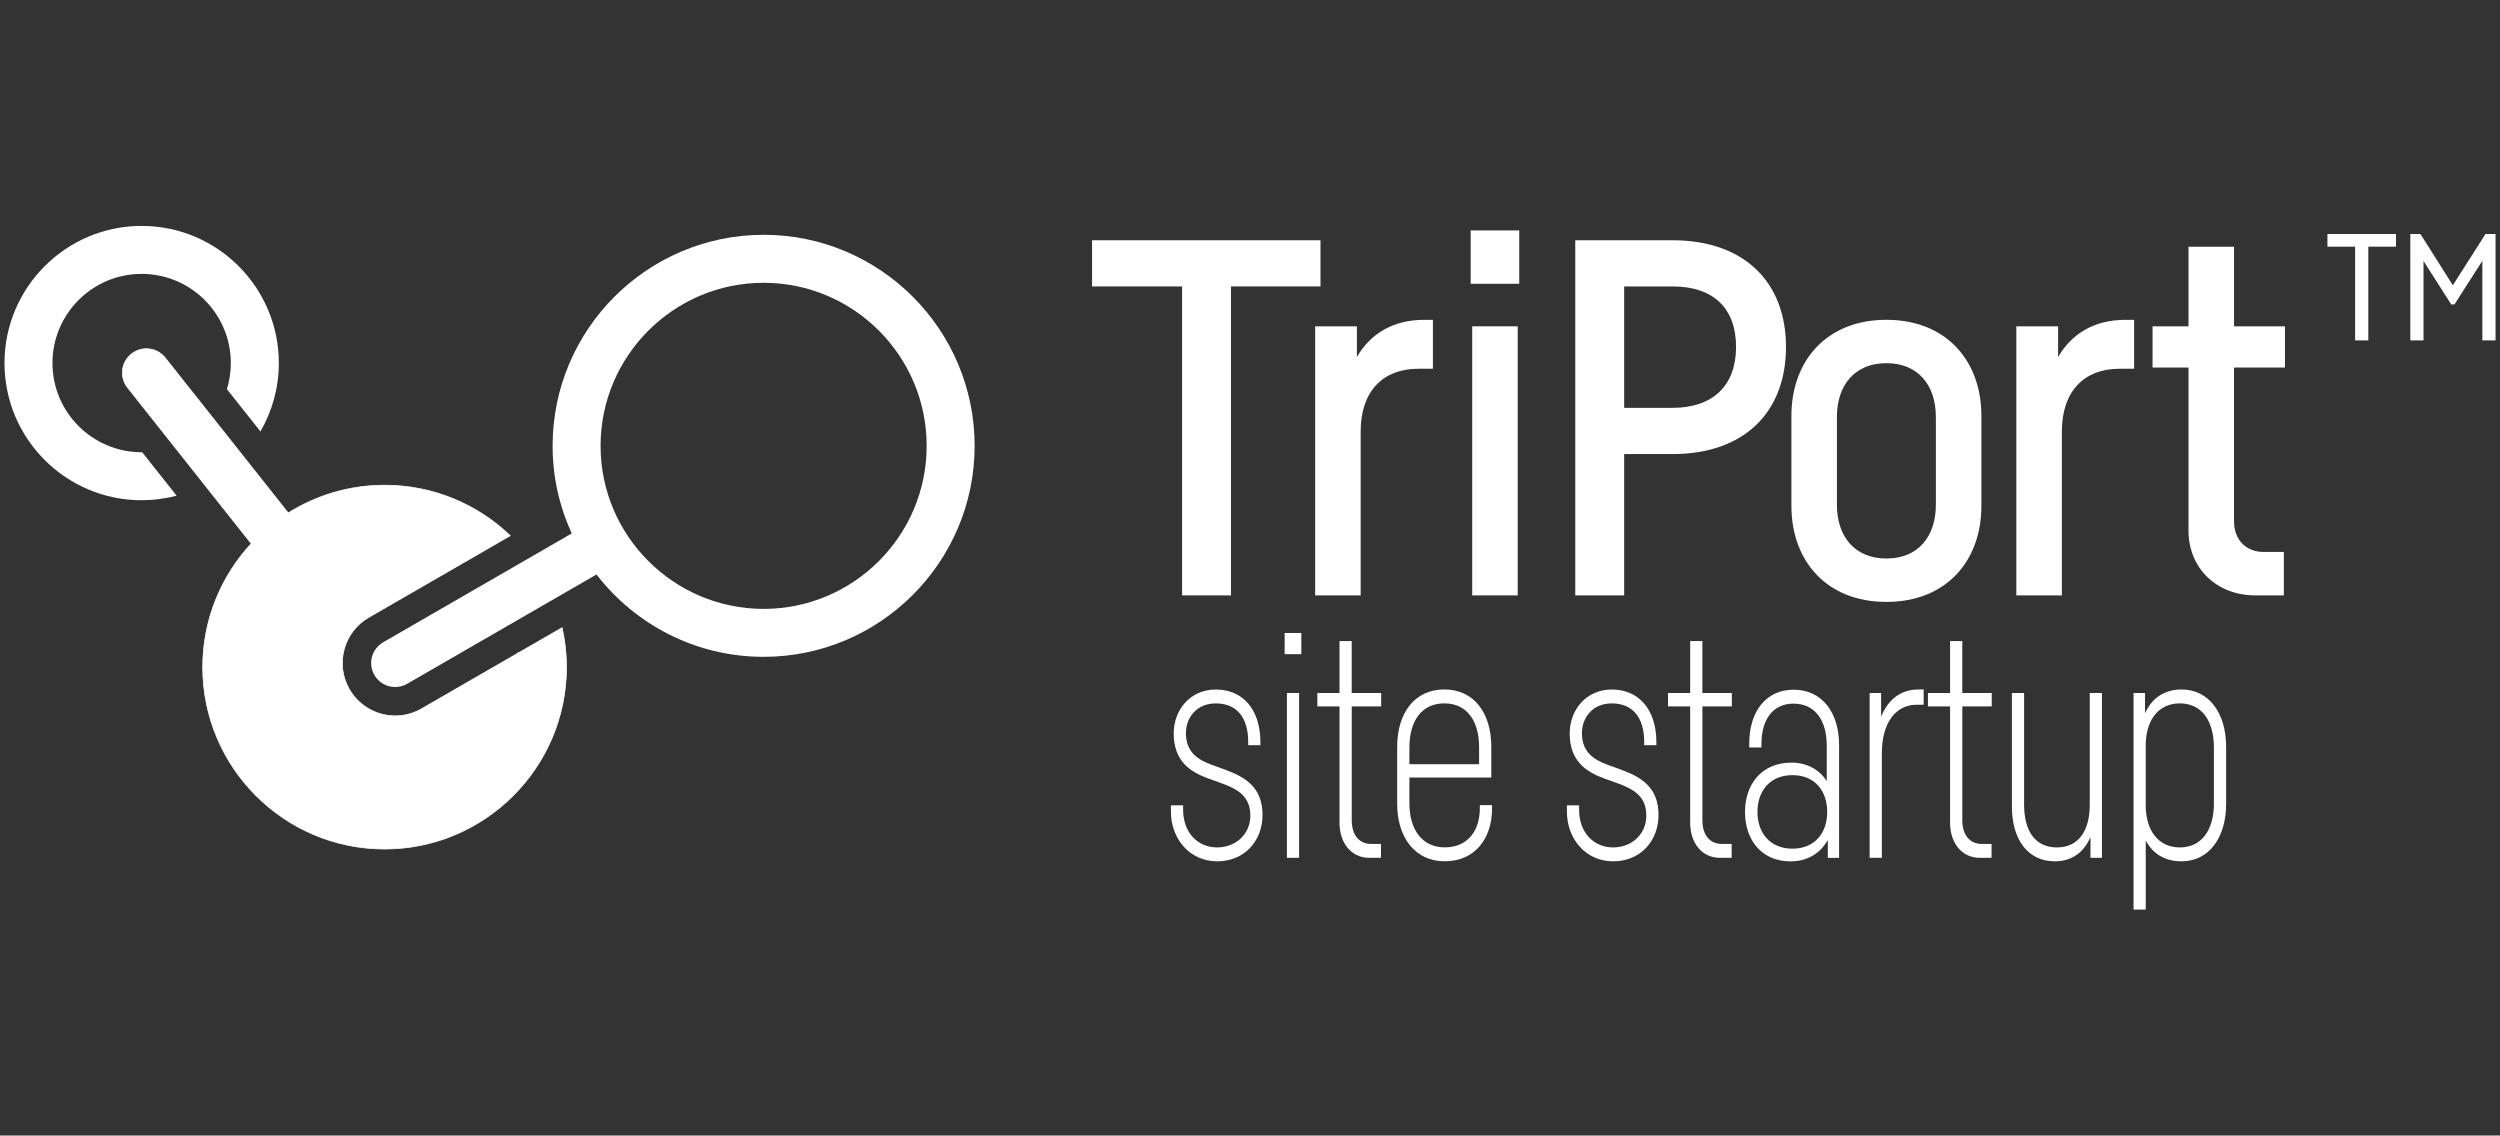
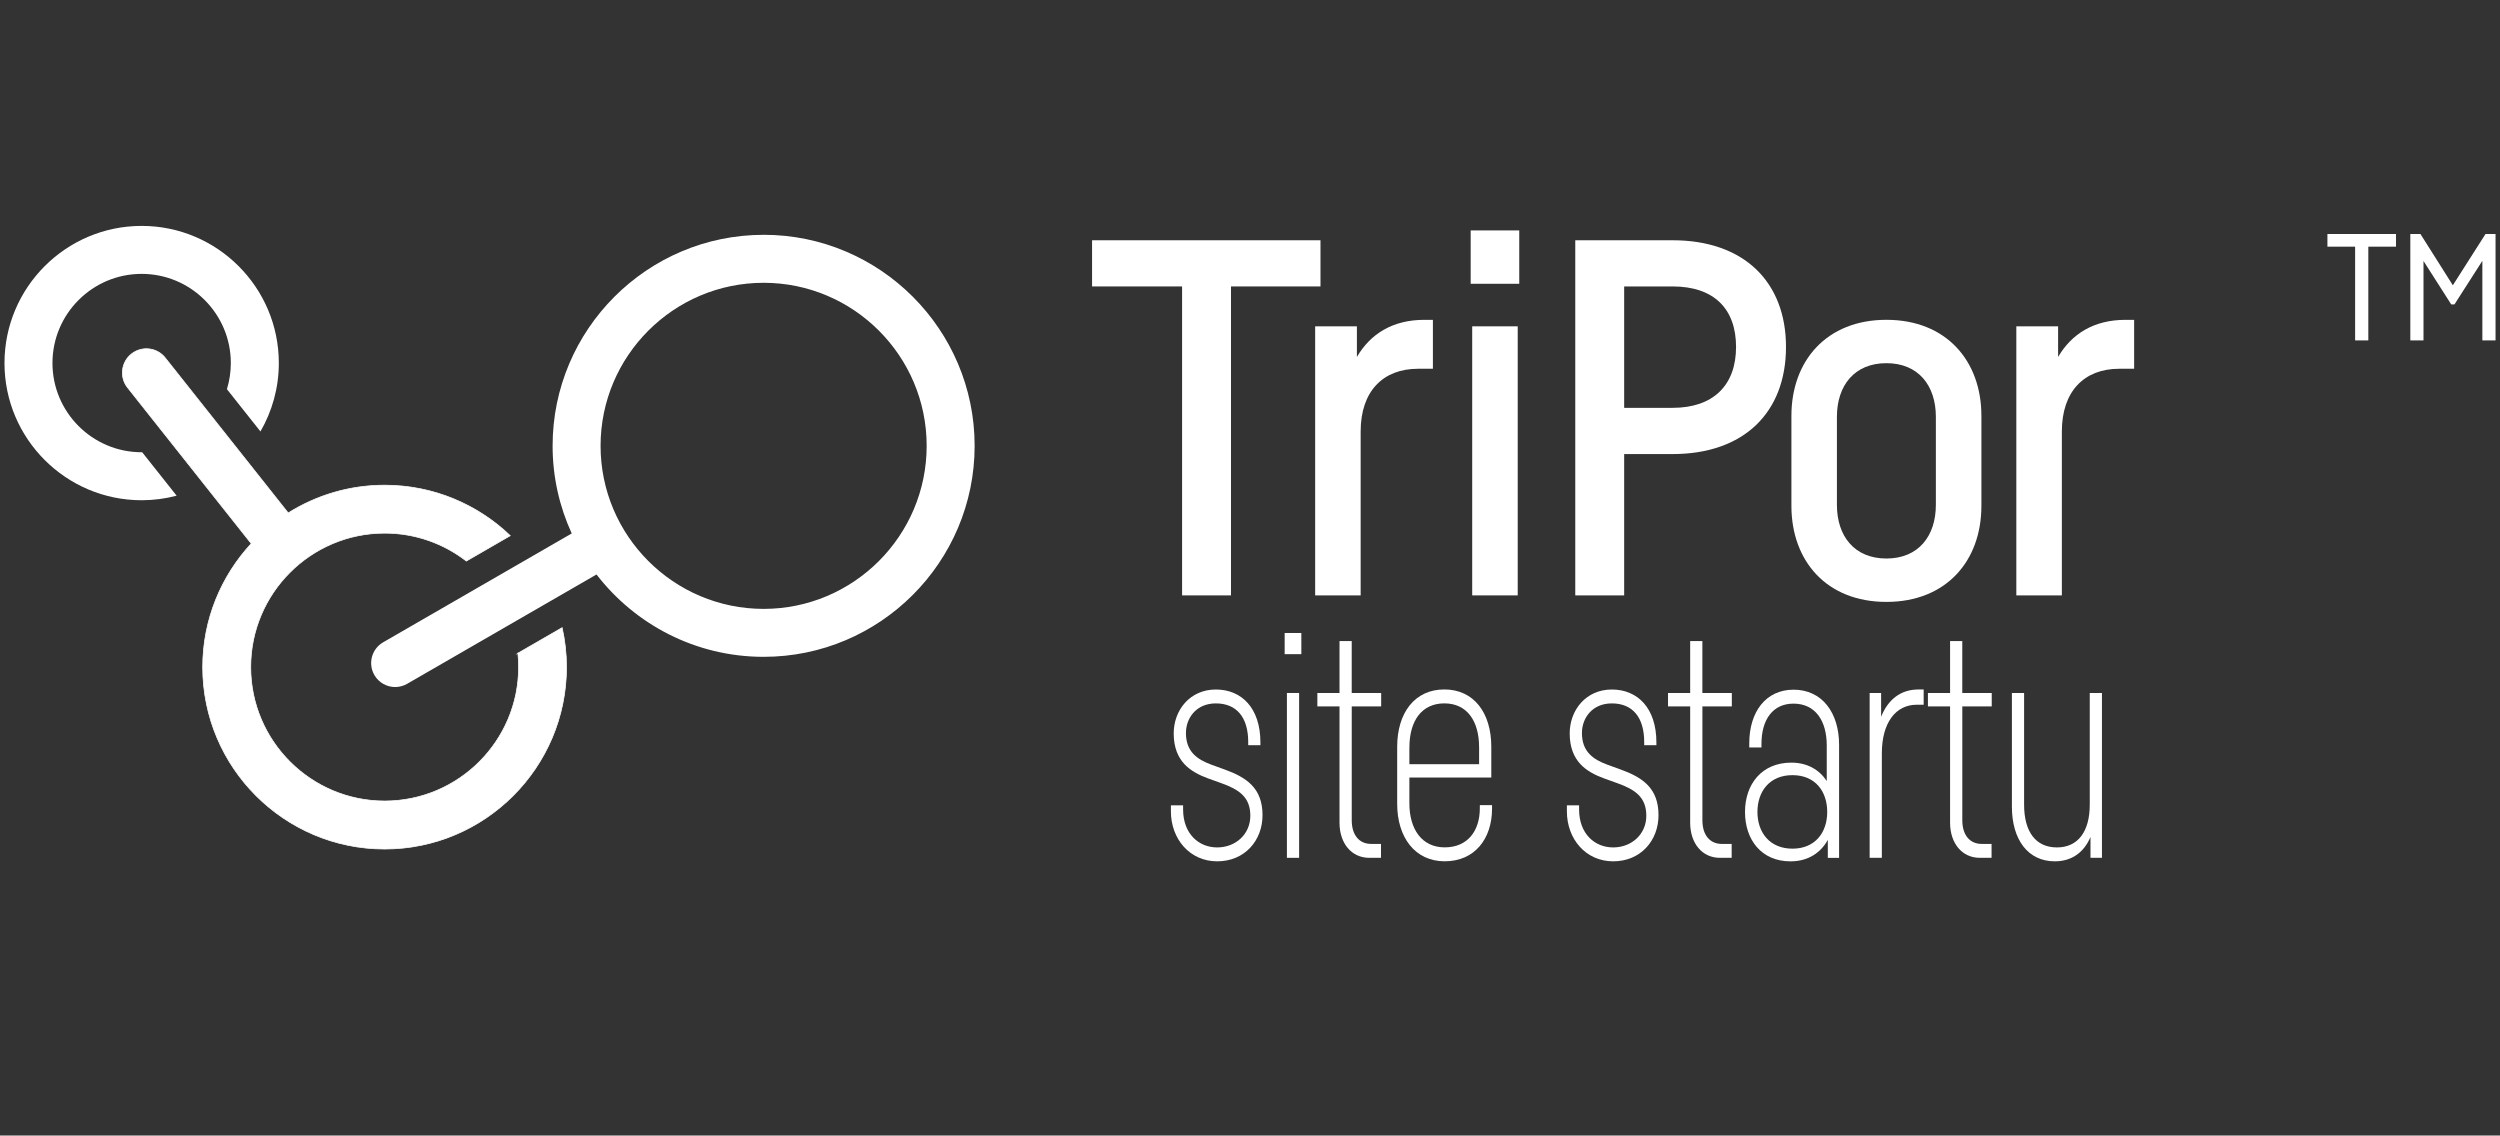
<svg xmlns="http://www.w3.org/2000/svg" id="Layer_2" data-name="Layer 2" viewBox="0 0 863.09 392.02">
  <rect x="0" y="0" width="863.09" height="392.02" fill="#333333" stroke="none" />
  <defs>
    <style>
      .cls-1, .cls-2 {
        fill: #fff;
      }

      .cls-2 {
        stroke: #fff;
        stroke-miterlimit: 10;
        stroke-width: .25px;
      }
    </style>
  </defs>
  <g>
    <path class="cls-1" d="M263.63,81.07c-40.17,0-72.85,32.68-72.85,72.85,0,10.79,2.37,21.02,6.6,30.24l-65.1,37.58c-3.96,2.29-5.32,7.35-3.03,11.31,1.53,2.66,4.32,4.14,7.18,4.14,1.4,0,2.83-.36,4.13-1.11l65.38-37.75c13.33,17.28,34.22,28.43,57.69,28.43,40.17,0,72.85-32.68,72.85-72.85s-32.68-72.85-72.85-72.85ZM263.63,210.21c-31.04,0-56.29-25.25-56.29-56.29s25.25-56.29,56.29-56.29,56.29,25.25,56.29,56.29-25.25,56.29-56.29,56.29Z" />
    <g>
      <path class="cls-2" d="M178.79,225.5c.16,1.58.25,3.18.25,4.8,0,25.5-20.74,46.24-46.24,46.24s-46.24-20.74-46.24-46.24,20.74-46.24,46.24-46.24c10.61,0,20.39,3.6,28.2,9.64l15.16-8.76c-11.28-10.79-26.56-17.44-43.37-17.44-12.22,0-23.63,3.52-33.29,9.59l-42.47-53.56c-2.84-3.59-8.05-4.18-11.64-1.34-3.58,2.84-4.19,8.05-1.34,11.64l42.69,53.84c-10.39,11.21-16.76,26.2-16.76,42.65,0,34.63,28.17,62.8,62.8,62.8s62.8-28.17,62.8-62.8c0-4.68-.53-9.24-1.51-13.63l-15.31,8.84Z" />
      <path class="cls-1" d="M49.08,156.13c-.06,0-.12,0-.18,0-16.98,0-30.79-13.81-30.79-30.79s13.81-30.79,30.79-30.79,30.79,13.81,30.79,30.79c0,3.14-.48,6.16-1.35,9.02l11.58,14.6c4.02-6.96,6.34-15.02,6.34-23.62,0-26.11-21.24-47.35-47.35-47.35S1.55,99.24,1.55,125.35s21.24,47.35,47.35,47.35c4.17,0,8.22-.55,12.08-1.57l-11.9-15.01Z" />
    </g>
-     <path class="cls-2" d="M145.53,244.7c-2.77,1.6-5.92,2.44-9.1,2.44-6.49,0-12.54-3.49-15.79-9.11-2.43-4.21-3.08-9.12-1.82-13.83,1.26-4.7,4.27-8.63,8.49-11.06l33.98-19.62c-7.89-6.07-17.77-9.68-28.49-9.68-25.86,0-46.82,20.96-46.82,46.82s20.96,46.82,46.82,46.82,46.82-20.96,46.82-46.82c0-1.85-.12-3.66-.33-5.45l-33.76,19.49Z" />
  </g>
  <g>
    <path class="cls-1" d="M455.89,98.89h-30.91v106.66h-16.88v-106.66h-31.08v-15.94h78.86v15.94Z" />
    <path class="cls-1" d="M494.69,110.41v16.9h-5.15c-12.06,0-19.79,7.76-19.79,21.63v56.61h-15.71v-92.89h14.41v10.58c4.65-7.96,12.35-12.82,23.26-12.82h2.99Z" />
    <path class="cls-1" d="M524.5,97.97h-16.77v-18.42h16.77v18.42ZM523.97,205.55h-15.71v-92.89h15.71v92.89Z" />
    <path class="cls-1" d="M616.59,119.78c0,22.65-14.57,36.98-39.13,36.98h-16.74v48.79h-16.88v-122.6h33.62c24.56,0,39.13,14.33,39.13,36.83ZM599.35,119.78c0-13.2-7.67-20.89-21.89-20.89h-16.74v41.91h16.74c14.06,0,21.89-7.84,21.89-21.02Z" />
    <path class="cls-1" d="M684.05,143.56v31.09c0,19.01-12.15,33.15-32.8,33.15s-32.79-14.13-32.79-33.15v-31.09c0-19.01,12.15-33.15,32.79-33.15s32.8,14.13,32.8,33.15ZM651.25,125.38c-11.05,0-17.08,7.74-17.08,18.52v30.4c0,10.78,6.03,18.52,17.08,18.52s17.08-7.74,17.08-18.52v-30.4c0-10.78-6.03-18.52-17.08-18.52Z" />
    <path class="cls-1" d="M736.78,110.41v16.9h-5.16c-12.06,0-19.79,7.76-19.79,21.63v56.61h-15.72v-92.89h14.42v10.58c4.65-7.96,12.35-12.82,23.26-12.82h2.99Z" />
-     <path class="cls-1" d="M771.26,126.9v53.06c0,6.42,4.17,10.59,10.15,10.59h7.05v15h-9.82c-13.44,0-23.09-9.4-23.09-22.44v-56.22h-12.41v-14.24h12.41v-27.46h15.72v27.46h17.58v14.24h-17.58Z" />
  </g>
  <g>
    <path class="cls-1" d="M430.93,256.18c0-8.45-3.94-13.34-11.18-13.34-6.82,0-10.32,5.12-10.32,10.23,0,6.53,3.97,9.15,8.87,10.96l4.53,1.64c7.49,2.72,13.04,6.39,13.04,15.74,0,8.78-6.15,15.95-15.66,15.95s-15.97-7.78-15.97-17.23v-2.1h4.21v1.41c0,8.4,5.39,13.12,11.76,13.12s11.45-4.55,11.45-10.94-3.83-9.04-10.06-11.26l-4.57-1.64c-6-2.22-11.76-5.82-11.82-15.39-.05-8.21,5.65-15.29,14.54-15.29s15.39,6.4,15.39,18.25v.97h-4.21v-1.08Z" />
    <path class="cls-1" d="M449.27,225.84h-5.76v-7.31h5.76v7.31ZM448.5,296.15h-4.21v-56.91h4.21v56.91Z" />
    <path class="cls-1" d="M466.67,243.87v39.32c0,5.09,2.57,8.16,6.7,8.16h3.4v4.8h-4.06c-6.16,0-10.26-5.05-10.26-12.1v-40.17h-7.65v-4.63h7.65v-17.94h4.21v17.94h10.17v4.63h-10.17Z" />
    <path class="cls-1" d="M515.11,277.98v1.17c0,10.51-6.06,18.2-16.35,18.2s-16.4-8.34-16.4-19.79v-19.75c0-11.73,6.08-19.79,16.27-19.79s16.22,8.07,16.22,19.77v10.65h-28.28v8.9c0,8.95,4.33,15.2,12.19,15.2s12.13-5.61,12.13-13.51v-1.06h4.21ZM486.57,258.03v5.79h24.07v-5.81c0-9.16-4.2-15.18-12-15.18s-12.06,6.02-12.06,15.2Z" />
    <path class="cls-1" d="M567.64,256.18c0-8.45-3.94-13.34-11.18-13.34-6.82,0-10.32,5.12-10.32,10.23,0,6.53,3.97,9.15,8.87,10.96l4.53,1.64c7.49,2.72,13.04,6.39,13.04,15.74,0,8.78-6.15,15.95-15.66,15.95s-15.97-7.78-15.97-17.23v-2.1h4.21v1.41c0,8.4,5.39,13.12,11.76,13.12s11.45-4.55,11.45-10.94-3.83-9.04-10.06-11.26l-4.57-1.64c-6-2.22-11.76-5.82-11.82-15.39-.05-8.21,5.65-15.29,14.54-15.29s15.39,6.4,15.39,18.25v.97h-4.21v-1.08Z" />
    <path class="cls-1" d="M587.73,243.87v39.32c0,5.09,2.57,8.16,6.7,8.16h3.4v4.8h-4.06c-6.16,0-10.26-5.05-10.26-12.1v-40.17h-7.65v-4.63h7.65v-17.94h4.21v17.94h10.17v4.63h-10.17Z" />
    <path class="cls-1" d="M619.18,238.1c9.95,0,15.74,8.03,15.74,19.05v39.01h-3.89v-6.19c-2.43,4.37-6.73,7.4-12.89,7.4-10.06,0-15.7-7.48-15.7-17.04s5.75-17.04,15.99-17.04c5.62,0,9.72,2.54,12.23,6.34v-12.25c0-8.6-3.97-14.46-11.49-14.46-7.02,0-11.05,5.37-11.05,13.93v1.21h-4.21v-1.43c0-10.94,5.77-18.52,15.27-18.52h0ZM630.82,280.32c0-7.08-4.1-12.71-12-12.71s-12.09,5.63-12.09,12.71,4.25,12.67,12.09,12.67,12-5.59,12-12.67Z" />
    <path class="cls-1" d="M664.12,238.03v5.27h-2.43c-7.17,0-12.01,6.15-12.01,16.78v36.07h-4.21v-56.91h3.96v8.24c2.33-5.91,6.71-9.45,12.86-9.45h1.83Z" />
    <path class="cls-1" d="M677.46,243.87v39.32c0,5.09,2.57,8.16,6.7,8.16h3.4v4.8h-4.06c-6.16,0-10.26-5.05-10.26-12.1v-40.17h-7.65v-4.63h7.65v-17.94h4.21v17.94h10.17v4.63h-10.17Z" />
    <path class="cls-1" d="M725.67,239.24v56.91h-3.96v-7.19c-2.25,5.3-6.43,8.4-12.34,8.4-9.25,0-14.79-7.51-14.79-18.86v-39.26h4.21v38.55c0,9.38,4.02,14.77,11.33,14.77s11.34-5.52,11.34-14.77v-38.55h4.21Z" />
-     <path class="cls-1" d="M768.54,257.82v19.75c0,11.6-5.93,19.79-15.4,19.79-5.92,0-9.98-2.73-12.35-7.2v23.86h-4.21v-74.78h3.96v7.02c2.28-5.07,6.48-8.23,12.6-8.23,9.46,0,15.4,8.17,15.4,19.79ZM764.32,258.03c0-9.19-4.24-15.2-11.77-15.2s-11.77,5.98-11.77,14.53v20.67c0,8.51,4.24,14.53,11.77,14.53s11.77-6.02,11.77-15.2v-19.32Z" />
  </g>
  <path class="cls-1" d="M803.51,80.78h23.68v4.38h-9.56v32.35h-4.56v-32.35h-9.56v-4.38ZM861.55,80.78v36.73h-4.55v-27.46l-9.63,15.04h-1.12l-9.57-14.99v27.41h-4.55v-36.73h3.49l11.19,17.71,11.28-17.71h3.46Z" />
</svg>